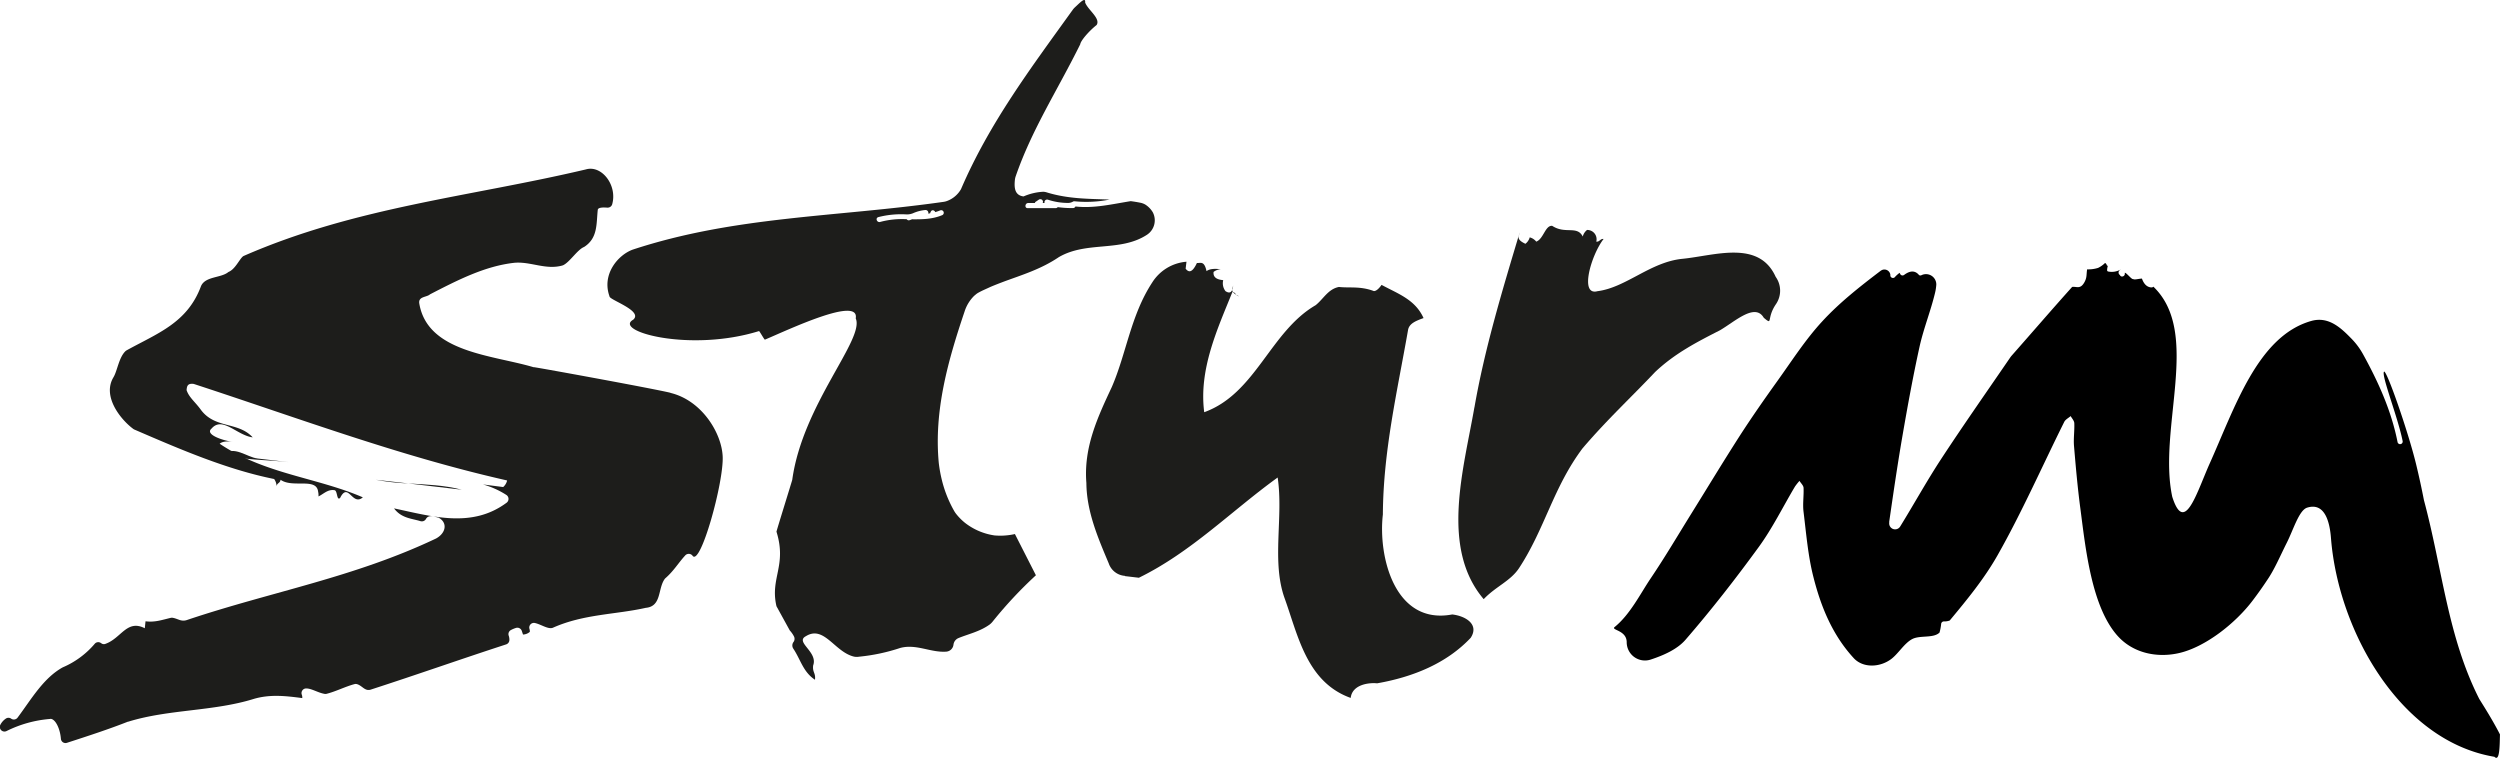
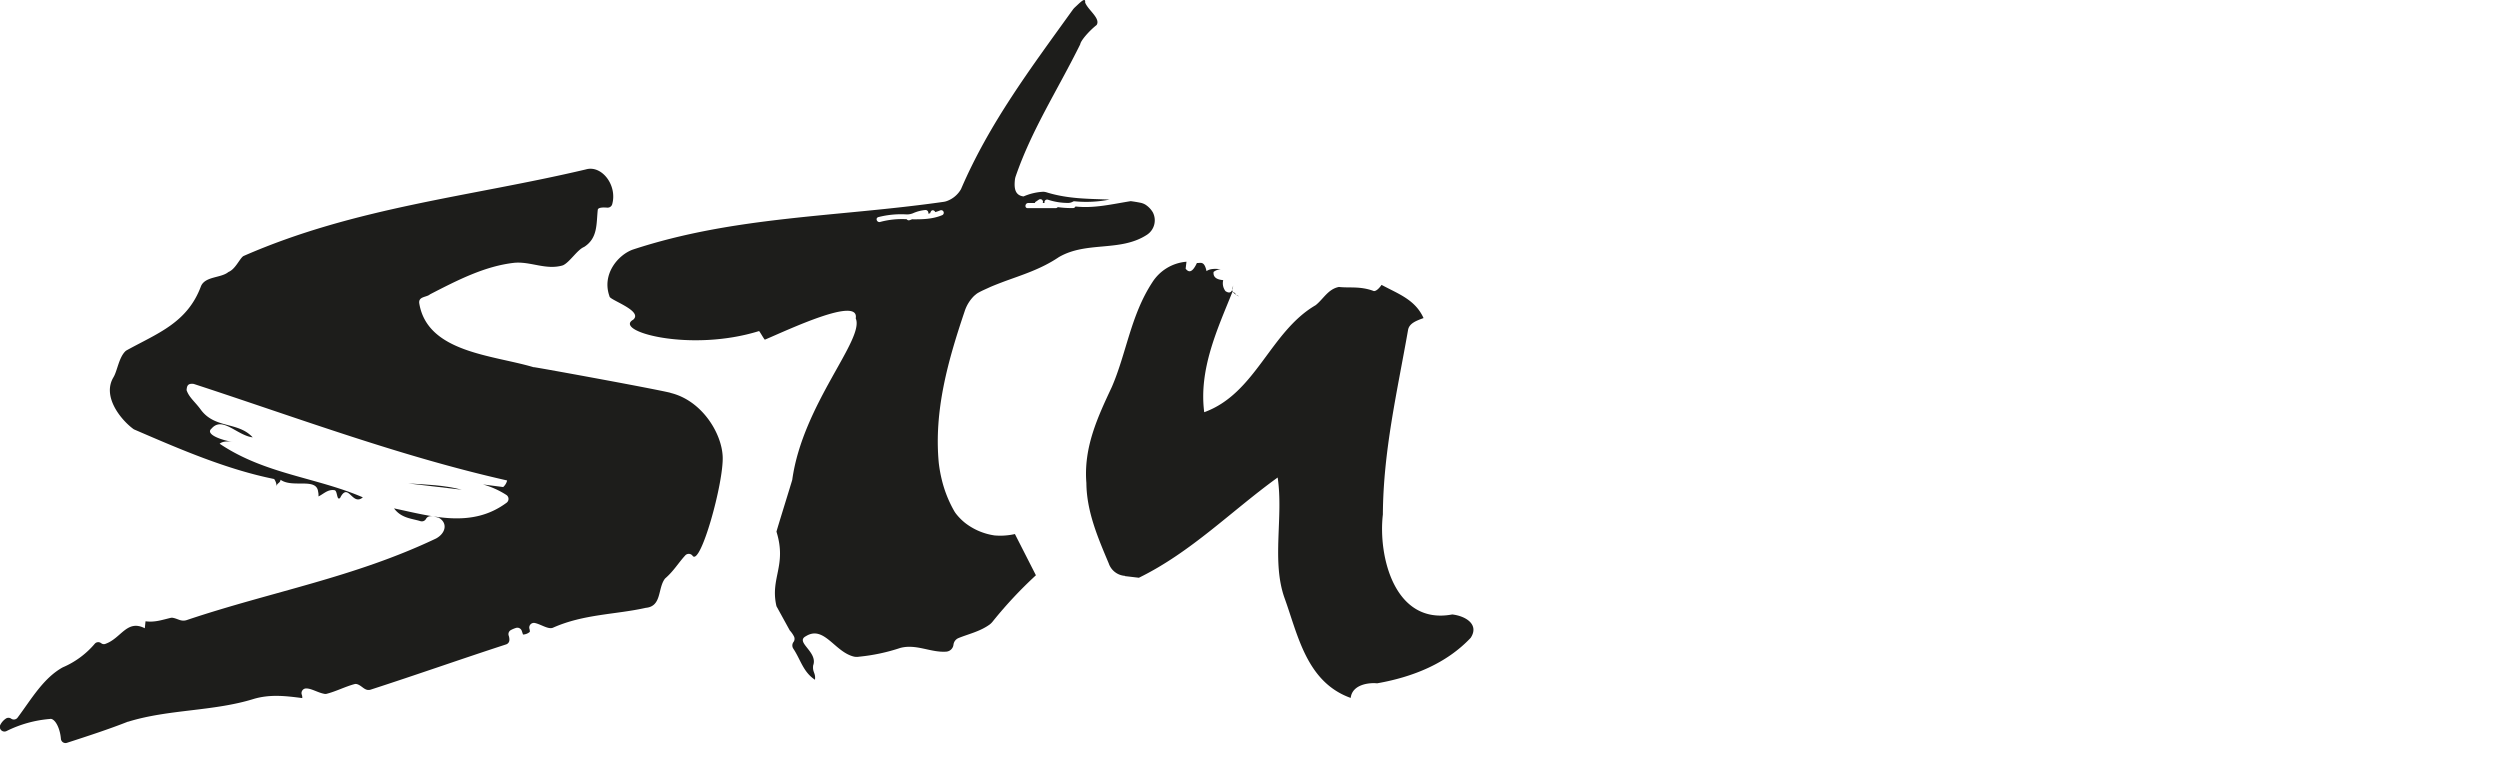
<svg xmlns="http://www.w3.org/2000/svg" viewBox="0 0 684.59 207.45">
  <defs>
    <style>.logoSvg{fill:#1d1d1b;}</style>
  </defs>
  <title>Hotel Sturm</title>
  <g id="Ebene_2" data-name="Ebene 2">
    <g id="Ebene_1-2" data-name="Ebene 1">
-       <path class="logoSvg" d="M70.47,125.55l8.58,1c-5.72-.67-12.51-.5-18.12-2.12,3.2-2.53,6.68.78,9.54,1.11Z" />
      <path class="logoSvg" d="M111.78,132.38l14.67,1.72c-4.78-1.26-9.77-1.41-14.67-1.72Z" />
-       <path class="logoSvg" d="M111.78,132.38l-8.86-1a61,61,0,0,0,8.86,1Z" />
      <path class="logoSvg" d="M183.57,107.55c-5.09-1.21-35-6.67-37.33-7l-.15,0c-11.17-3.34-29-4-31.27-17.42-.34-2,2-1.68,2.93-2.53,7.51-3.87,15-7.74,23.1-8.64,4.43-.4,8.56,2,13.09.76l.26-.09c1.82-.84,3.93-4.29,5.74-5,3.8-2.42,3.34-6.34,3.75-10.16.07-.7,1.52-.7,2.62-.61a1.29,1.29,0,0,0,1.35-1c1.4-5.21-2.93-10.73-7.22-9.47-31.76,7.51-63,10.28-93.65,23.67a1.23,1.23,0,0,0-.4.27c-1,1-2.1,3.47-3.84,4.15-2,1.69-6.33,1.13-7.51,3.88C51.31,88.43,43.11,91.27,34.68,95.93a2,2,0,0,0-.3.21c-1.84,1.74-2.25,5.42-3.31,7.17-3.2,5.32,2.14,11.74,5.45,14.16a1.1,1.1,0,0,0,.26.15c12.66,5.47,25.32,10.93,38.29,13.55a3.56,3.56,0,0,1,.67,2c.1-.95,1-.84,1.08-1.8,3.29,2.36,9.83-.67,10.29,3.25a4.45,4.45,0,0,1,.1,1.32c1.41-.67,2.54-2,4.38-1.71.87.11.56,3,1.54,2.13,2.26-4.54,3.3,2.35,6.23-.17-12.71-5.49-26.81-6.33-39.21-14.68,1-.84,2.73-.62,3.6-.51-2.62-.33-7.77-2-5.82-3.64,3-3.48,6.9,1.85,11.27,2.41-4-4.38-10.39-2.3-14.25-7.63-1.55-2.13-3.19-3.3-3.86-5.32.1-1,.2-1.91,1.95-1.69,29.13,9.52,56.4,19.78,85.83,26.44a3.45,3.45,0,0,1-1.08,1.8l-5.53-.71a23.61,23.61,0,0,1,6.41,2.88,1.3,1.3,0,0,1,.06,2.12c-9.44,7-20.09,3.85-30.83,1.55,2,2.72,4.85,2.76,7.23,3.5a1.29,1.29,0,0,0,1.52-.61c.77-1.38,2.66-.46,3.39-.37,2.52,1.29,2.21,4.15-.61,5.72-22.43,10.67-45,14.55-68,22.25-1.75.69-2.54-.23-4.1-.52a1.4,1.4,0,0,0-.54,0c-2.58.61-4.4,1.28-6.94.95l-.2,1.91c-4.89-2.5-6.44,2.69-10.7,4.24a1.16,1.16,0,0,1-1,0,2.61,2.61,0,0,1-.28-.17,1.26,1.26,0,0,0-1.7.15,23.68,23.68,0,0,1-8.8,6.49c-5.31,2.95-8.58,8.71-12.36,13.77a1.27,1.27,0,0,1-1.76.27h0a1.26,1.26,0,0,0-1.46,0,4.5,4.5,0,0,0-1.45,1.6,1.27,1.27,0,0,0,1.65,1.8,32.52,32.52,0,0,1,11.87-3.31,1.13,1.13,0,0,1,.45,0c1.33.43,2.38,3,2.57,5.45a1.26,1.26,0,0,0,1.65,1.08c5.85-1.89,11.64-3.79,16.7-5.79l.1,0c11-3.41,23.33-2.8,34.32-6.22,4.57-1.36,9-.8,13.32-.24a2.17,2.17,0,0,0-.13-.94,1.27,1.27,0,0,1,1.2-1.7c1.5,0,3.19,1.16,5,1.48a1.28,1.28,0,0,0,.55,0c2.55-.63,5.17-2,7.71-2.67a1.26,1.26,0,0,1,.61,0c1.53.4,2.22,2.14,4,1.45,12.59-4.07,24.34-8.24,36.89-12.32a1.29,1.29,0,0,0,.89-1.22,3.39,3.39,0,0,0-.17-1.12,1.27,1.27,0,0,1,.53-1.56,7.4,7.4,0,0,1,1.44-.61,1.27,1.27,0,0,1,1.59.81l.34,1a3,3,0,0,0,1.86-.73,2.18,2.18,0,0,0-.1-.84,1.27,1.27,0,0,1,1.49-1.59c1.71.37,3.65,1.81,4.93,1.3,8.39-3.76,17.24-3.6,25.42-5.45,4.4-.39,3.27-5.24,5.2-7.9a1.15,1.15,0,0,1,.21-.23c2.29-2,3.51-4.15,5.4-6.21a1.3,1.3,0,0,1,2,.05c2.12,3.14,8.52-19.83,8.27-27.05-.23-6.51-5.73-15.46-14.3-17.52Z" />
      <path class="logoSvg" d="M308.05,157.69a5.05,5.05,0,0,1-4.44-3.42c-3-7.12-6.06-14.24-6.12-22-.79-9.76,3.08-18,6.95-26.26,4-9.2,5.2-19.69,11.09-28.67a12.22,12.22,0,0,1,9.37-5.67c-.12,1-.23,1.91-.23,1.91.84,1.07,1.8,1.18,3.09-1.57.95.11,2-.73,2.63,2.24,1.07-.84,3-.62,3.93-.51a3.38,3.38,0,0,0-2,.73c-.22,1.91,1.69,2.14,2.64,2.25a3.54,3.54,0,0,0,.62,3c1.79,1.18,2-.73,2.13-1.68-.11,1-1.18,1.79,1.57,3.08-.95-.11-.84-1.06-1.8-1.18-4.09,10.16-9.24,21.15-7.72,32.94,14.13-5.12,18.05-22.06,30.5-29.3,2.13-1.68,3.42-4.43,6.39-5,2.86.33,5.84-.28,9.54,1.12.95.11,2.13-1.69,2.13-1.69,4.55,2.47,9.2,4,11.5,9.09-2,.73-4,1.46-4.26,3.36-3,17.06-6.77,33.05-6.88,50.44-1.34,11.44,3.21,30.34,19,27.36,3.81.45,7.41,2.81,5.05,6.4-6.61,7-15.76,10.72-25.63,12.46-1.91-.22-6.79.17-7.23,4-12.07-4.32-14.43-17.16-18.08-27.26s-.29-22.27-1.92-33.1c-12.67,9.15-23.66,20.43-38,27.45l-3.81-.45Z" />
-       <path class="logoSvg" d="M403.76,111.53c2.8-16.08,7.62-32,12.38-47.85-.11.95-1.18,1.79,1.57,3.08A3.33,3.33,0,0,0,418.89,65a3.34,3.34,0,0,1,1.79,1.17c2-.73,2.47-4.54,4.38-4.32,3.59,2.36,6.78-.17,8.36,2.92a3.34,3.34,0,0,1,1.17-1.8,2.55,2.55,0,0,1,2.53,3.2c.95.11,1.06-.85,2-.73-3.42,4.43-6.67,15.65-1.68,14.3,7.85-1,14.47-8,23.28-8.87s20.92-5.28,25.52,4.93a6.53,6.53,0,0,1,.12,7.43c-2.76,4-.73,6-3.37,3.79-2.41-4.15-7.85,1-12,3.42-6.17,3.15-12.34,6.29-17.78,11.45-6.61,7-13.12,13-19.85,20.88-8,10.66-10.31,22-17.37,32.77-2.36,3.59-6.4,5.05-9.7,8.53-11.9-14-5.52-35.45-2.55-52.51Z" />
      <path class="logoSvg" d="M267.12,80.71a4.41,4.41,0,0,1,.92-.63c1-.56,2.1-1,3.17-1.51,1.24-.53,2.48-1,3.74-1.48,5-1.84,10.13-3.39,15-6.68,7.61-4.43,16.78-1.36,24.08-6.09a4.73,4.73,0,0,0,1.65-6.18A6.29,6.29,0,0,0,313.59,56a4.33,4.33,0,0,0-1.3-.48c-.88-.18-1.76-.32-2.64-.44h0c-5,.79-10.09,2.05-15.15,1.46a.73.73,0,0,1-.69.44,28.51,28.51,0,0,1-4.16-.26A.74.74,0,0,1,289,57h-7.59c-.91,0-.74-1.41.17-1.41h1.81a.54.54,0,0,1,.28-.38c.27-.16.52-.36.79-.53a.72.72,0,0,1,1.14.65.88.88,0,0,1-.08.26h.53a.72.72,0,0,1,.93-.9,17.63,17.63,0,0,0,5.64.88,2.69,2.69,0,0,0,1.25-.39.62.62,0,0,1,.39-.06,32.51,32.51,0,0,0,9.58-.47c-5.53-.22-11.22-.14-17.08-1.93a4,4,0,0,0-1.07-.21,15.33,15.33,0,0,0-5.4,1.28c-2.61-.31-2.56-2.72-2.37-4.59a4.58,4.58,0,0,1,.24-1c4.43-12.79,11.4-23.45,17.65-36.08.11-.95,2.35-3.59,4.48-5.27,1.18-1.8-2.41-4.15-3.14-6.17.2-1.74-1.64.29-2.77,1.3a4.85,4.85,0,0,0-.64.72C282.34,18.58,271,33.56,263.16,51.79A7.33,7.33,0,0,1,259.42,55a4.4,4.4,0,0,1-1.08.28c-29.3,4.19-57.11,3.87-85.09,13.08-4,1.46-8.53,6.74-6.34,12.8-.11.95,9.33,3.95,6.48,6.39-5.55,3.13,15.54,9,34.46,3.11.15,0,1.46,2.41,1.61,2.35,6.13-2.57,26-12.06,24.87-5.82,2.54,5.63-14.54,23.55-17.38,44.19,0,.13-4.36,14.1-4.32,14.22,2.9,9.33-1.81,12.69,0,20.41l3.65,6.64a7.35,7.35,0,0,1,1.15,1.65,1.47,1.47,0,0,1-.08,1.42l-.11.15a1.57,1.57,0,0,0,0,1.76c2,3,2.69,6.39,5.93,8.51.23-1.91-.73-2-.5-3.92,1.4-3.7-5.06-6.39-2-8,5-3.12,7.91,4.39,13.24,5.6a4.11,4.11,0,0,0,1.4,0,51.4,51.4,0,0,0,11.18-2.38c4.41-1.2,8.38,1.33,12.68,1a2.15,2.15,0,0,0,1.93-1.93h0a2.24,2.24,0,0,1,1.36-1.78c2.68-1.1,5.79-1.76,8.47-3.66a4.71,4.71,0,0,0,.93-.91,115.79,115.79,0,0,1,11.81-12.63l-5.75-11.29a18,18,0,0,1-5.58.38,17.11,17.11,0,0,1-8.08-3.44,15.43,15.43,0,0,1-2.53-2.58,6,6,0,0,1-.41-.62,32.85,32.85,0,0,1-3.41-8.56,38.38,38.38,0,0,1-.84-4.65c-1.34-14.29,2.49-27.9,7.08-41.51A10.45,10.45,0,0,1,266.77,81Zm-9-21.84c-2.69,1.16-5.52,1.21-8.37,1.18-.22.08-.43.17-.65.24a.69.69,0,0,1-.81-.26,23,23,0,0,0-7.25.74c-.87.27-1.43-1-.55-1.31a25,25,0,0,1,7.82-.74A4.51,4.51,0,0,0,250,58.4a10.54,10.54,0,0,1,3.42-.89.78.78,0,0,1,.77,1l.52-.11a1.76,1.76,0,0,1,.22-.52c.34-.54,1-.27,1.18.2a12.25,12.25,0,0,0,1.4-.49A.71.71,0,0,1,258.1,58.87Z" />
-       <path d="M678.92,191.41c-8.64-17-10.07-35.46-15.16-54.46-.61-3.13-1.32-6.44-2.14-9.81-2.14-8.88-8.15-26.11-8.79-25.36-.81.94,3.83,12.56,5.1,19a.71.71,0,0,1-1.39.29c-1.69-8.55-5.23-16.41-9.45-24.06a19.71,19.71,0,0,0-3.33-4.43c-3-3.08-6.31-6-10.92-4.67-14.73,4.24-20.92,23.93-28,39.58-3.53,8.14-6.74,18.81-10,8.54-4-18.8,8-44.91-5.17-57.53a.66.66,0,0,1-.53.21c-1.41-.07-2.17-1.21-2.6-2.42-.79,0-2.13.43-2.43.1,0,0,0-.08,0,0-.28.31-2-1.95-2.29-1.67a.76.76,0,0,1-.71,1,.61.61,0,0,1-.6-.41.8.8,0,0,1,0-1.35,2.15,2.15,0,0,0,.24-.18,4.91,4.91,0,0,1-3.45.57.37.37,0,0,1-.3-.41,4.69,4.69,0,0,1,.2-1.14.34.34,0,0,1-.3-.21.88.88,0,0,0-.46-.58,6.92,6.92,0,0,1-1.91,1.35,9,9,0,0,1-3,.4c-.24,1.49,0,2.16-.73,3.51-1.15,2.06-2.14,1.12-3.37,1.3-5.56,6.19-11,12.52-16.68,18.95l-.22.29c-6.46,9.44-12.88,18.58-19,27.92-3.93,6-7.41,12.32-11.19,18.44a1.62,1.62,0,0,1-3-1l0-.34c1.14-7.85,2.28-15.71,3.63-23.52,1.41-8.15,2.89-16.3,4.67-24.37,1.11-5,3.05-9.76,4.24-14.73a12.84,12.84,0,0,0,.35-2.28,2.82,2.82,0,0,0-4-2.6h0a.69.69,0,0,1-.72,0q-1.57-1.91-4.06-.07a.73.73,0,0,1-1-.06,3.5,3.5,0,0,1-.27-.49,8.62,8.62,0,0,0-1.22,1.08.72.72,0,0,1-1.31-.26,2.17,2.17,0,0,1,0-.25,1.64,1.64,0,0,0-2.24-1.36,2.58,2.58,0,0,0-.53.32C509.31,78.48,503.73,82.85,499,88c-4.62,5-8.35,10.85-12.35,16.42-3.42,4.77-6.79,9.6-10,14.55-4.6,7.15-9,14.44-13.49,21.66-3.68,5.92-7.22,11.94-11.11,17.7-2.83,4.18-5.64,9.91-9.9,13.37-1.09.88,3.23.82,3.3,4.1a5,5,0,0,0,6.64,4.79c3.4-1.12,7.18-2.76,9.46-5.4,7.07-8.16,13.74-16.72,20.11-25.47,3.74-5.15,6.6-11,9.87-16.49a16.39,16.39,0,0,1,1.23-1.55c.39.64,1.09,1.26,1.12,1.91.1,2.19-.28,4.44,0,6.6.73,5.93,1.22,12,2.67,17.71,2.06,8.21,5.24,16,11.08,22.33,2.54,2.74,7.16,2.58,10.29.21,1.92-1.46,3.53-4.27,5.68-5.42s5.82-.15,7.51-1.8a13.87,13.87,0,0,0,.45-2.38.75.75,0,0,1,.79-.67,4,4,0,0,0,1.56-.26c4.72-5.67,9.44-11.42,13.06-17.8,6.7-11.82,12.21-24.36,18.29-36.57.33-.67,1.16-1.07,1.76-1.6.36.65,1,1.29,1,2,.08,2.06-.25,4.15-.08,6.2.49,5.79,1,11.59,1.77,17.34,1.38,10.54,3,26.55,10.09,34.56,4.32,4.9,11,6.16,16.92,4.79,7.13-1.63,15.46-8.12,20.26-14.54q2-2.64,3.82-5.39c2-2.87,3.65-6.79,5.42-10.3s3.29-8.71,5.45-9.55c5-1.65,6.33,4,6.65,8.47,2.07,25.57,19.14,55.45,44.75,59.72,1.43,1.43,1.43-2.84,1.51-6.13C682.48,197,679.9,193,678.92,191.41Z" />
    </g>
  </g>
</svg>